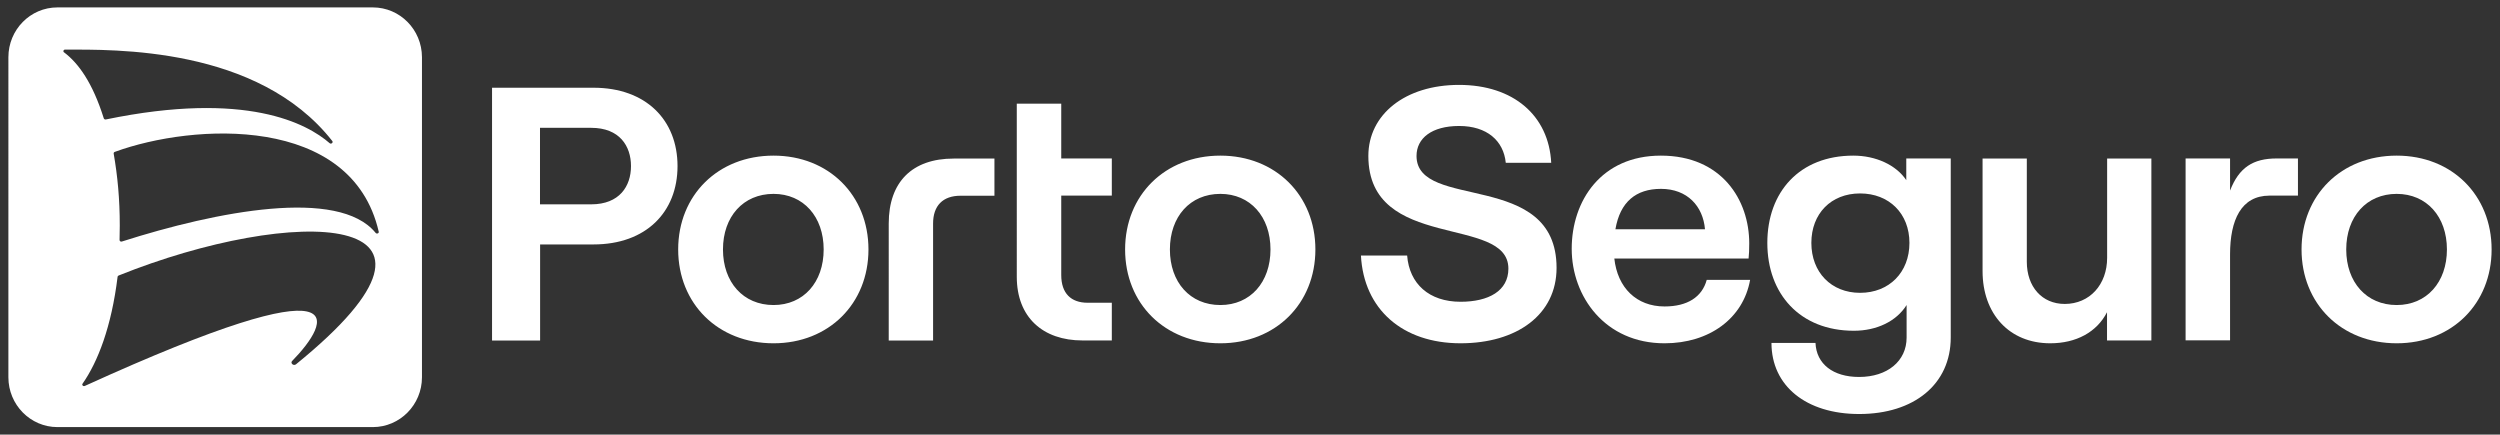
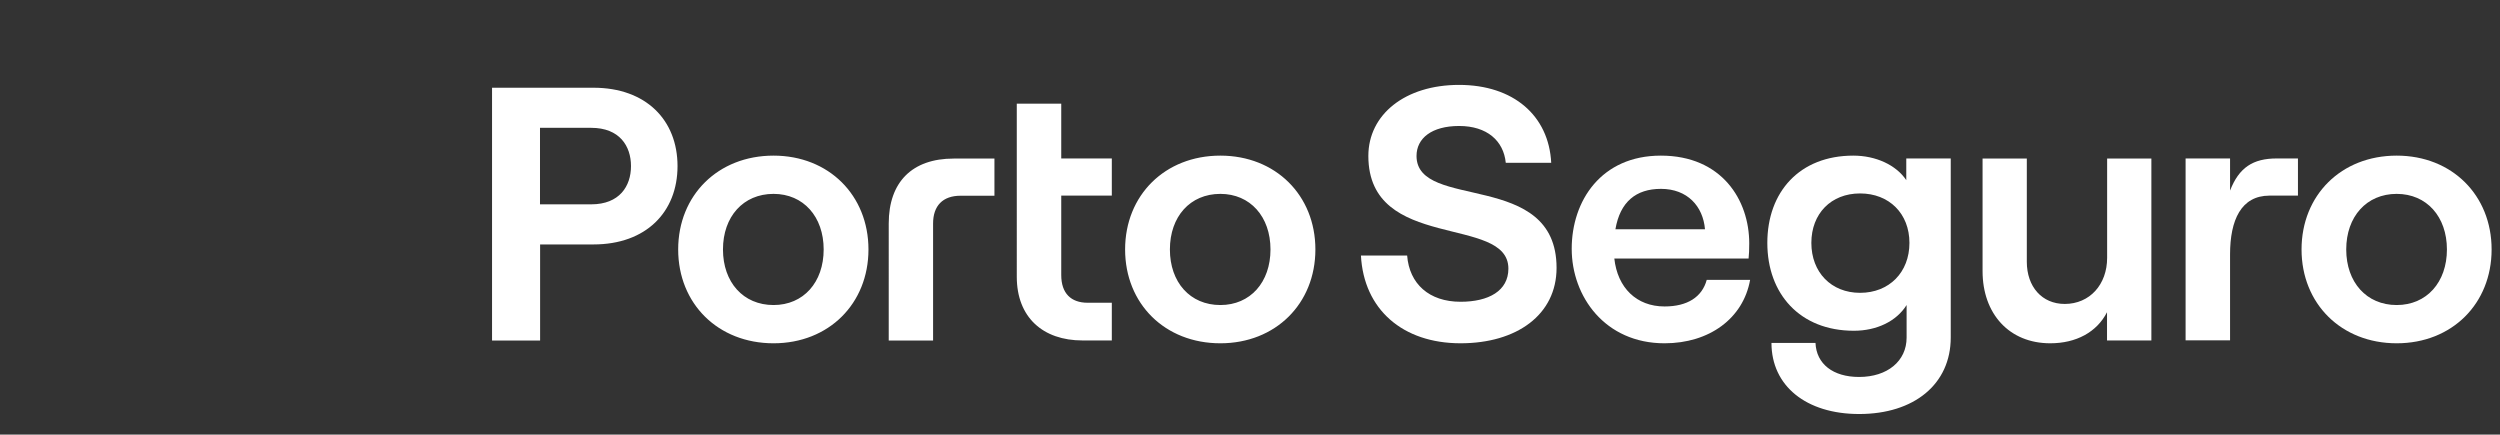
<svg xmlns="http://www.w3.org/2000/svg" version="1.1" id="Camada_1" x="0px" y="0px" width="22.94px" height="3.988px" viewBox="4.453 13.938 22.94 3.988" enable-background="new 4.453 13.938 22.94 3.988" xml:space="preserve">
  <rect x="4.453" y="13.938" width="22.94" height="3.988" fill="#333333" stroke="none" />
  <g>
-     <path fill="#FFFFFF" d="M7.899,16.074c-0.339-0.415-1.456-0.198-2.327,0.08C5.561,16.158,5.55,16.151,5.55,16.14   c0.001-0.044,0.002-0.088,0.002-0.133c0-0.244-0.02-0.453-0.056-0.66C5.495,15.34,5.5,15.333,5.508,15.331   c0.721-0.263,2.172-0.344,2.42,0.732l0,0C7.933,16.079,7.909,16.088,7.899,16.074 M7.169,17.281   c-0.024,0.018-0.055-0.012-0.035-0.031c0.351-0.359,0.639-0.928-1.902,0.229c-0.015,0.008-0.031-0.009-0.021-0.021   c0.14-0.2,0.265-0.522,0.321-0.98c0-0.005,0.004-0.01,0.01-0.012C7.136,15.825,8.934,15.848,7.169,17.281 M5.043,14.42   c-0.015-0.007-0.008-0.028,0.008-0.027c0.441,0.001,1.768-0.032,2.452,0.84c0.009,0.015-0.012,0.03-0.025,0.019   c-0.207-0.18-0.765-0.484-2.053-0.218c-0.009,0.002-0.018-0.003-0.02-0.011C5.302,14.695,5.172,14.518,5.043,14.42 M7.874,14.006   H4.98c-0.249,0-0.45,0.205-0.45,0.457V17.4c0,0.252,0.202,0.457,0.45,0.457h2.894c0.249,0,0.451-0.205,0.451-0.457v-2.938   C8.324,14.21,8.123,14.006,7.874,14.006" />
    <path fill="#FFFFFF" d="M8.968,14.743h0.931c0.483,0,0.771,0.298,0.771,0.719c0,0.421-0.288,0.719-0.771,0.719h-0.49v0.882H8.968   V14.743z M9.878,15.813c0.259,0,0.365-0.166,0.365-0.351s-0.106-0.351-0.365-0.351h-0.47v0.702H9.878z M11.551,15.366   c0.507,0,0.871,0.364,0.871,0.861s-0.364,0.861-0.871,0.861c-0.51,0-0.875-0.364-0.875-0.861S11.041,15.366,11.551,15.366z    M11.551,16.737c0.275,0,0.46-0.209,0.46-0.51s-0.186-0.51-0.46-0.51c-0.278,0-0.464,0.209-0.464,0.51S11.273,16.737,11.551,16.737   z M12.608,15.989c0-0.381,0.215-0.596,0.596-0.596h0.374v0.341h-0.311c-0.163,0-0.252,0.092-0.252,0.255v1.074h-0.407V15.989z    M13.784,14.889h0.407v0.503h0.464v0.341h-0.464v0.729c0,0.168,0.09,0.254,0.242,0.254h0.222v0.346h-0.269   c-0.364,0-0.603-0.213-0.603-0.584V14.889L13.784,14.889z M15.651,15.366c0.507,0,0.872,0.364,0.872,0.861   s-0.365,0.861-0.872,0.861c-0.51,0-0.874-0.364-0.874-0.861S15.142,15.366,15.651,15.366z M15.651,16.737   c0.275,0,0.46-0.209,0.46-0.51s-0.186-0.51-0.46-0.51c-0.278,0-0.463,0.209-0.463,0.51S15.373,16.737,15.651,16.737z" />
    <path fill="#FFFFFF" d="M16.941,16.283h0.424c0.02,0.259,0.201,0.424,0.49,0.424c0.258,0,0.439-0.1,0.439-0.304   c0-0.497-1.285-0.152-1.285-1.034c0-0.381,0.338-0.652,0.832-0.652c0.5,0,0.824,0.282,0.846,0.715H18.27   c-0.02-0.202-0.172-0.338-0.428-0.338c-0.252,0-0.391,0.113-0.391,0.275c0,0.507,1.285,0.123,1.285,1.027   c0,0.43-0.365,0.692-0.881,0.692C17.324,17.088,16.967,16.777,16.941,16.283z" />
    <path fill="#FFFFFF" d="M19.693,15.366c0.559,0,0.811,0.407,0.811,0.805c0,0.056-0.002,0.106-0.006,0.139h-1.232   c0.029,0.268,0.203,0.44,0.461,0.44c0.209,0,0.344-0.086,0.387-0.244h0.398c-0.063,0.354-0.375,0.582-0.785,0.582   c-0.547,0-0.852-0.43-0.852-0.867C18.875,15.78,19.146,15.366,19.693,15.366z M20.098,16.042c-0.018-0.212-0.162-0.371-0.404-0.371   c-0.229,0-0.375,0.119-0.418,0.371H20.098z" />
    <path fill="#FFFFFF" d="M20.67,16.167c0-0.467,0.295-0.801,0.789-0.801c0.207,0,0.393,0.086,0.486,0.225v-0.199h0.408v1.643   c0,0.428-0.336,0.702-0.84,0.702c-0.488,0-0.805-0.259-0.805-0.652h0.404c0.008,0.192,0.16,0.312,0.4,0.312   c0.26,0,0.436-0.146,0.436-0.361v-0.299c-0.094,0.15-0.275,0.236-0.484,0.236C20.969,16.973,20.67,16.635,20.67,16.167z    M21.521,16.625c0.268,0,0.453-0.189,0.453-0.458c0-0.269-0.186-0.454-0.453-0.454c-0.266,0-0.447,0.185-0.447,0.454   C21.074,16.436,21.256,16.625,21.521,16.625z" />
    <path fill="#FFFFFF" d="M24.193,17.062h-0.406v-0.259c-0.094,0.183-0.283,0.285-0.521,0.285c-0.377,0-0.621-0.271-0.621-0.662   v-1.033h0.406v0.947c0,0.229,0.139,0.387,0.348,0.387c0.229,0,0.389-0.178,0.389-0.423v-0.911h0.406V17.062L24.193,17.062z" />
    <path fill="#FFFFFF" d="M24.916,16.273v0.788h-0.408v-1.669h0.408v0.295c0.082-0.212,0.211-0.295,0.428-0.295h0.195v0.341h-0.262   C25.018,15.734,24.916,15.956,24.916,16.273z" />
    <path fill="#FFFFFF" d="M25.572,16.227c0-0.497,0.363-0.861,0.873-0.861c0.508,0,0.871,0.364,0.871,0.861s-0.363,0.861-0.871,0.861   C25.936,17.088,25.572,16.724,25.572,16.227z M26.445,16.737c0.275,0,0.461-0.209,0.461-0.51s-0.186-0.51-0.461-0.51   c-0.277,0-0.463,0.209-0.463,0.51S26.168,16.737,26.445,16.737z" />
  </g>
</svg>